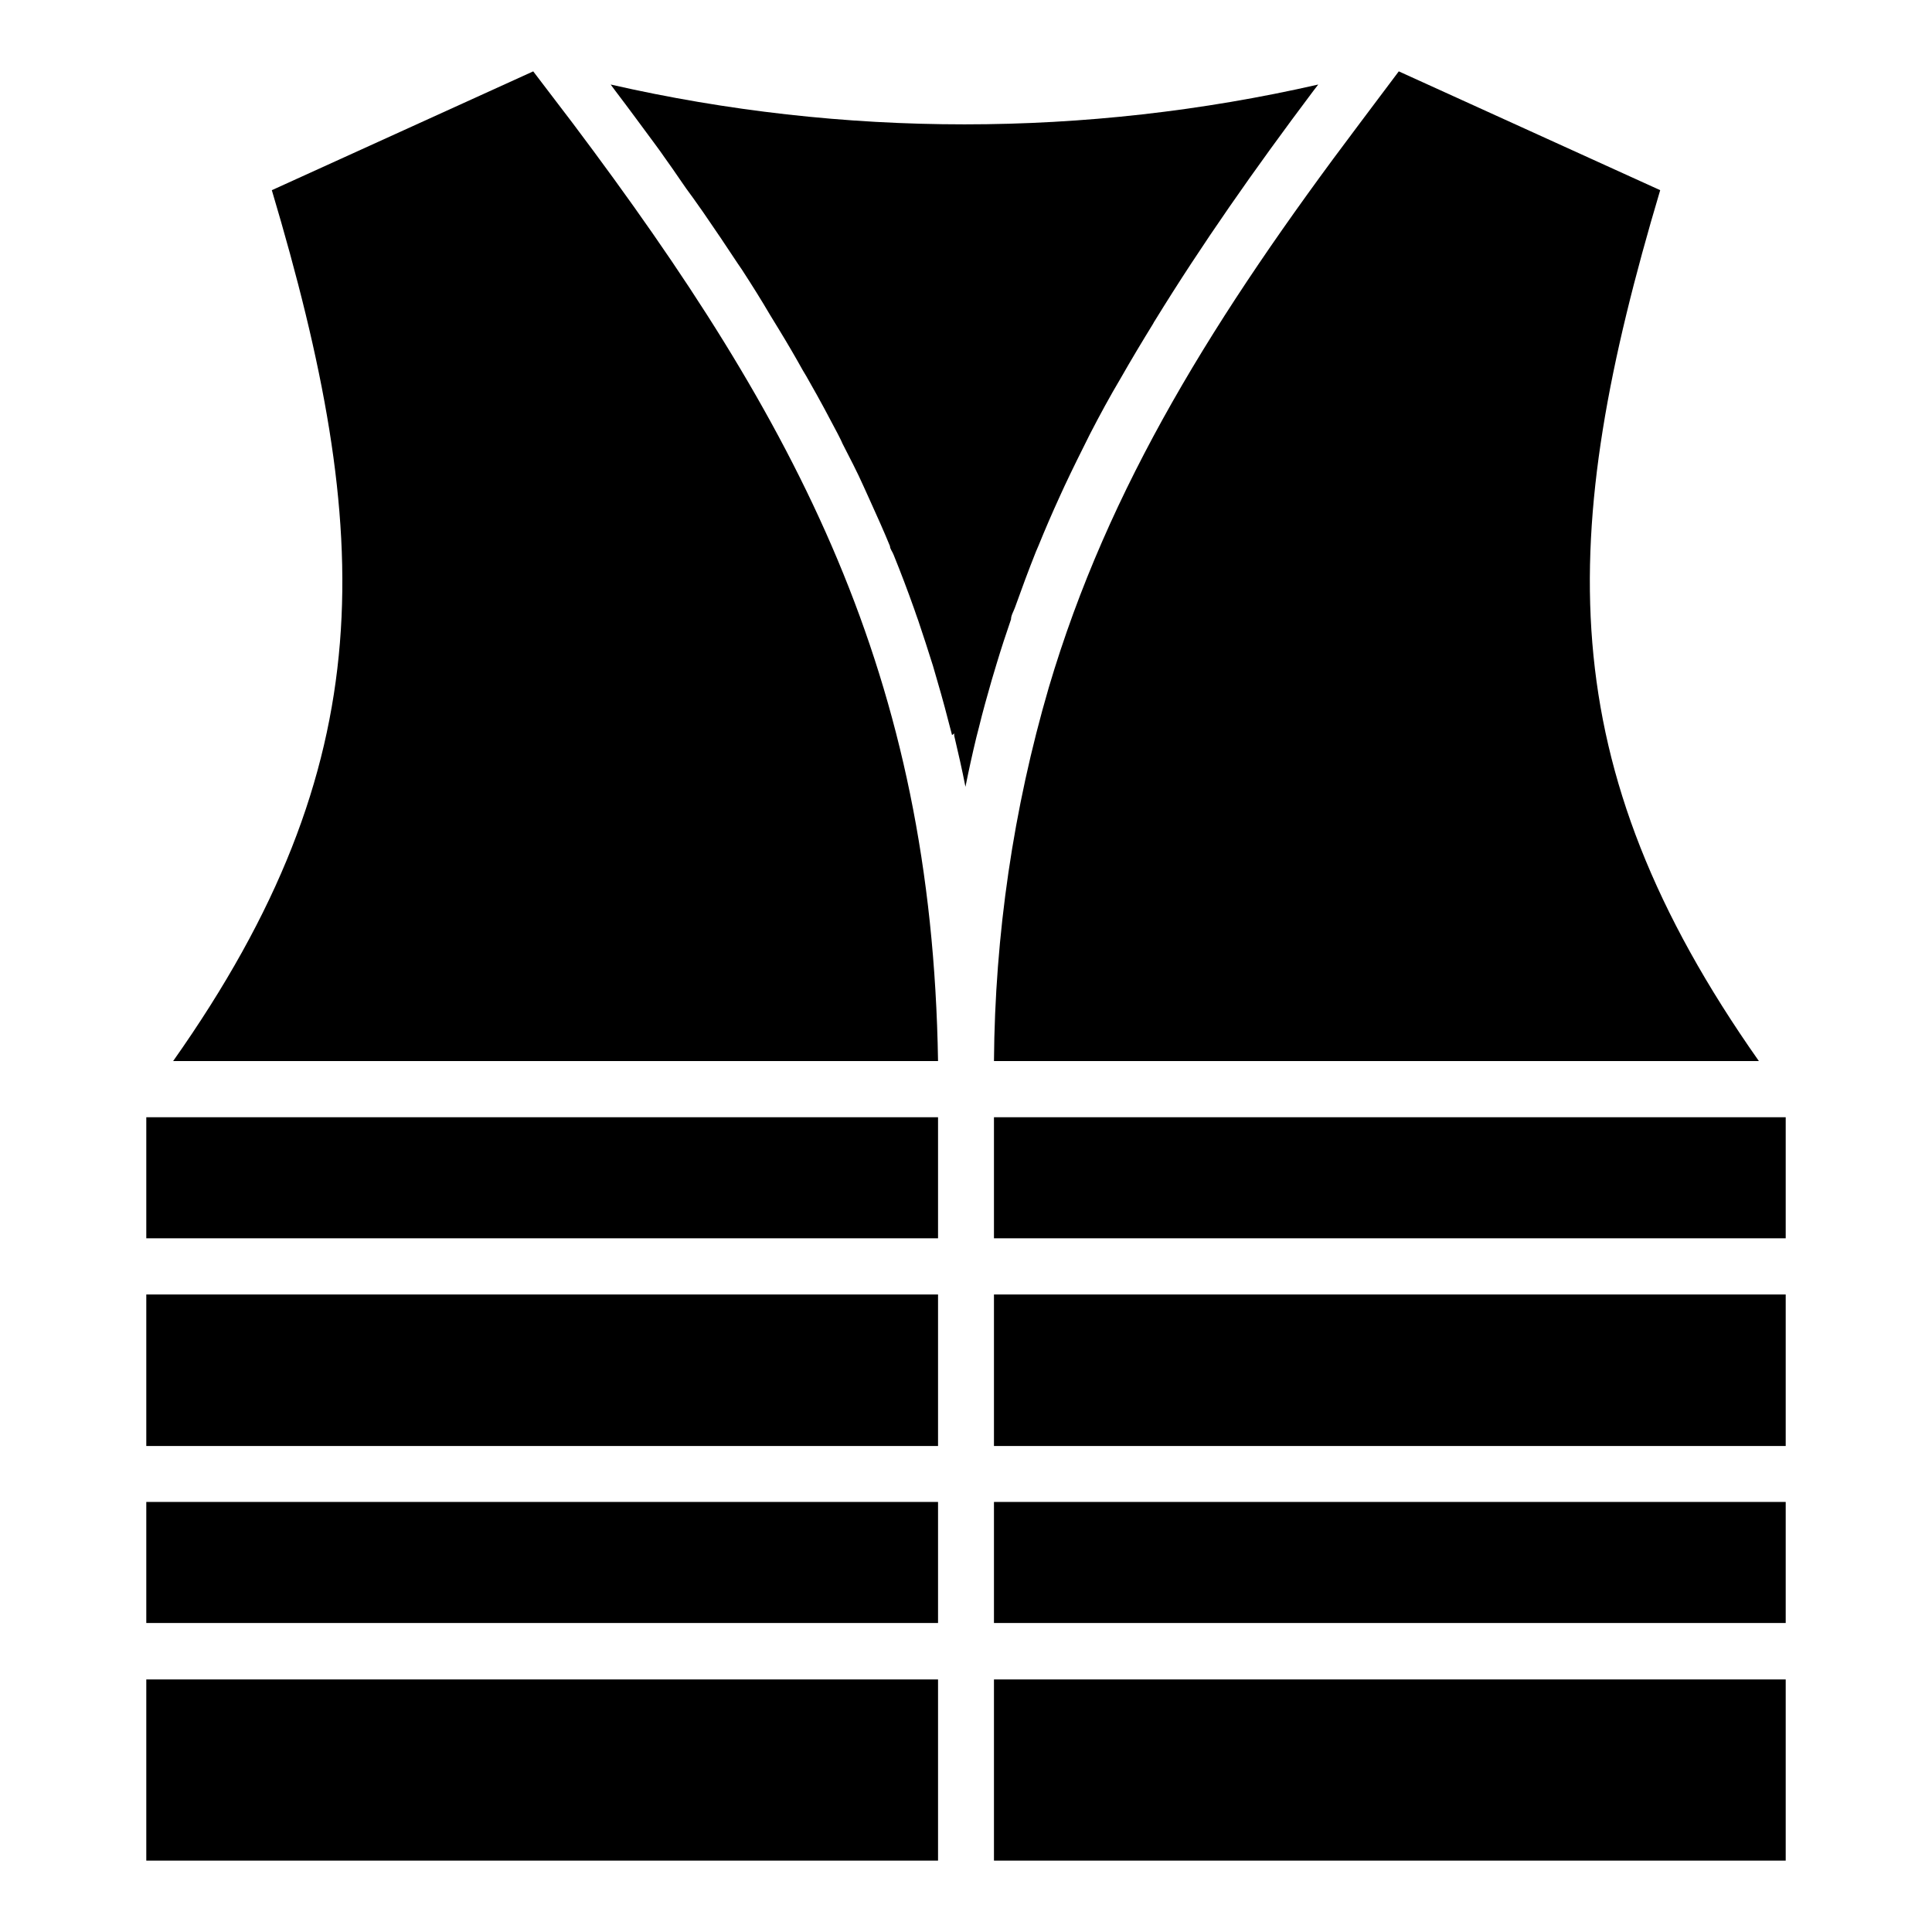
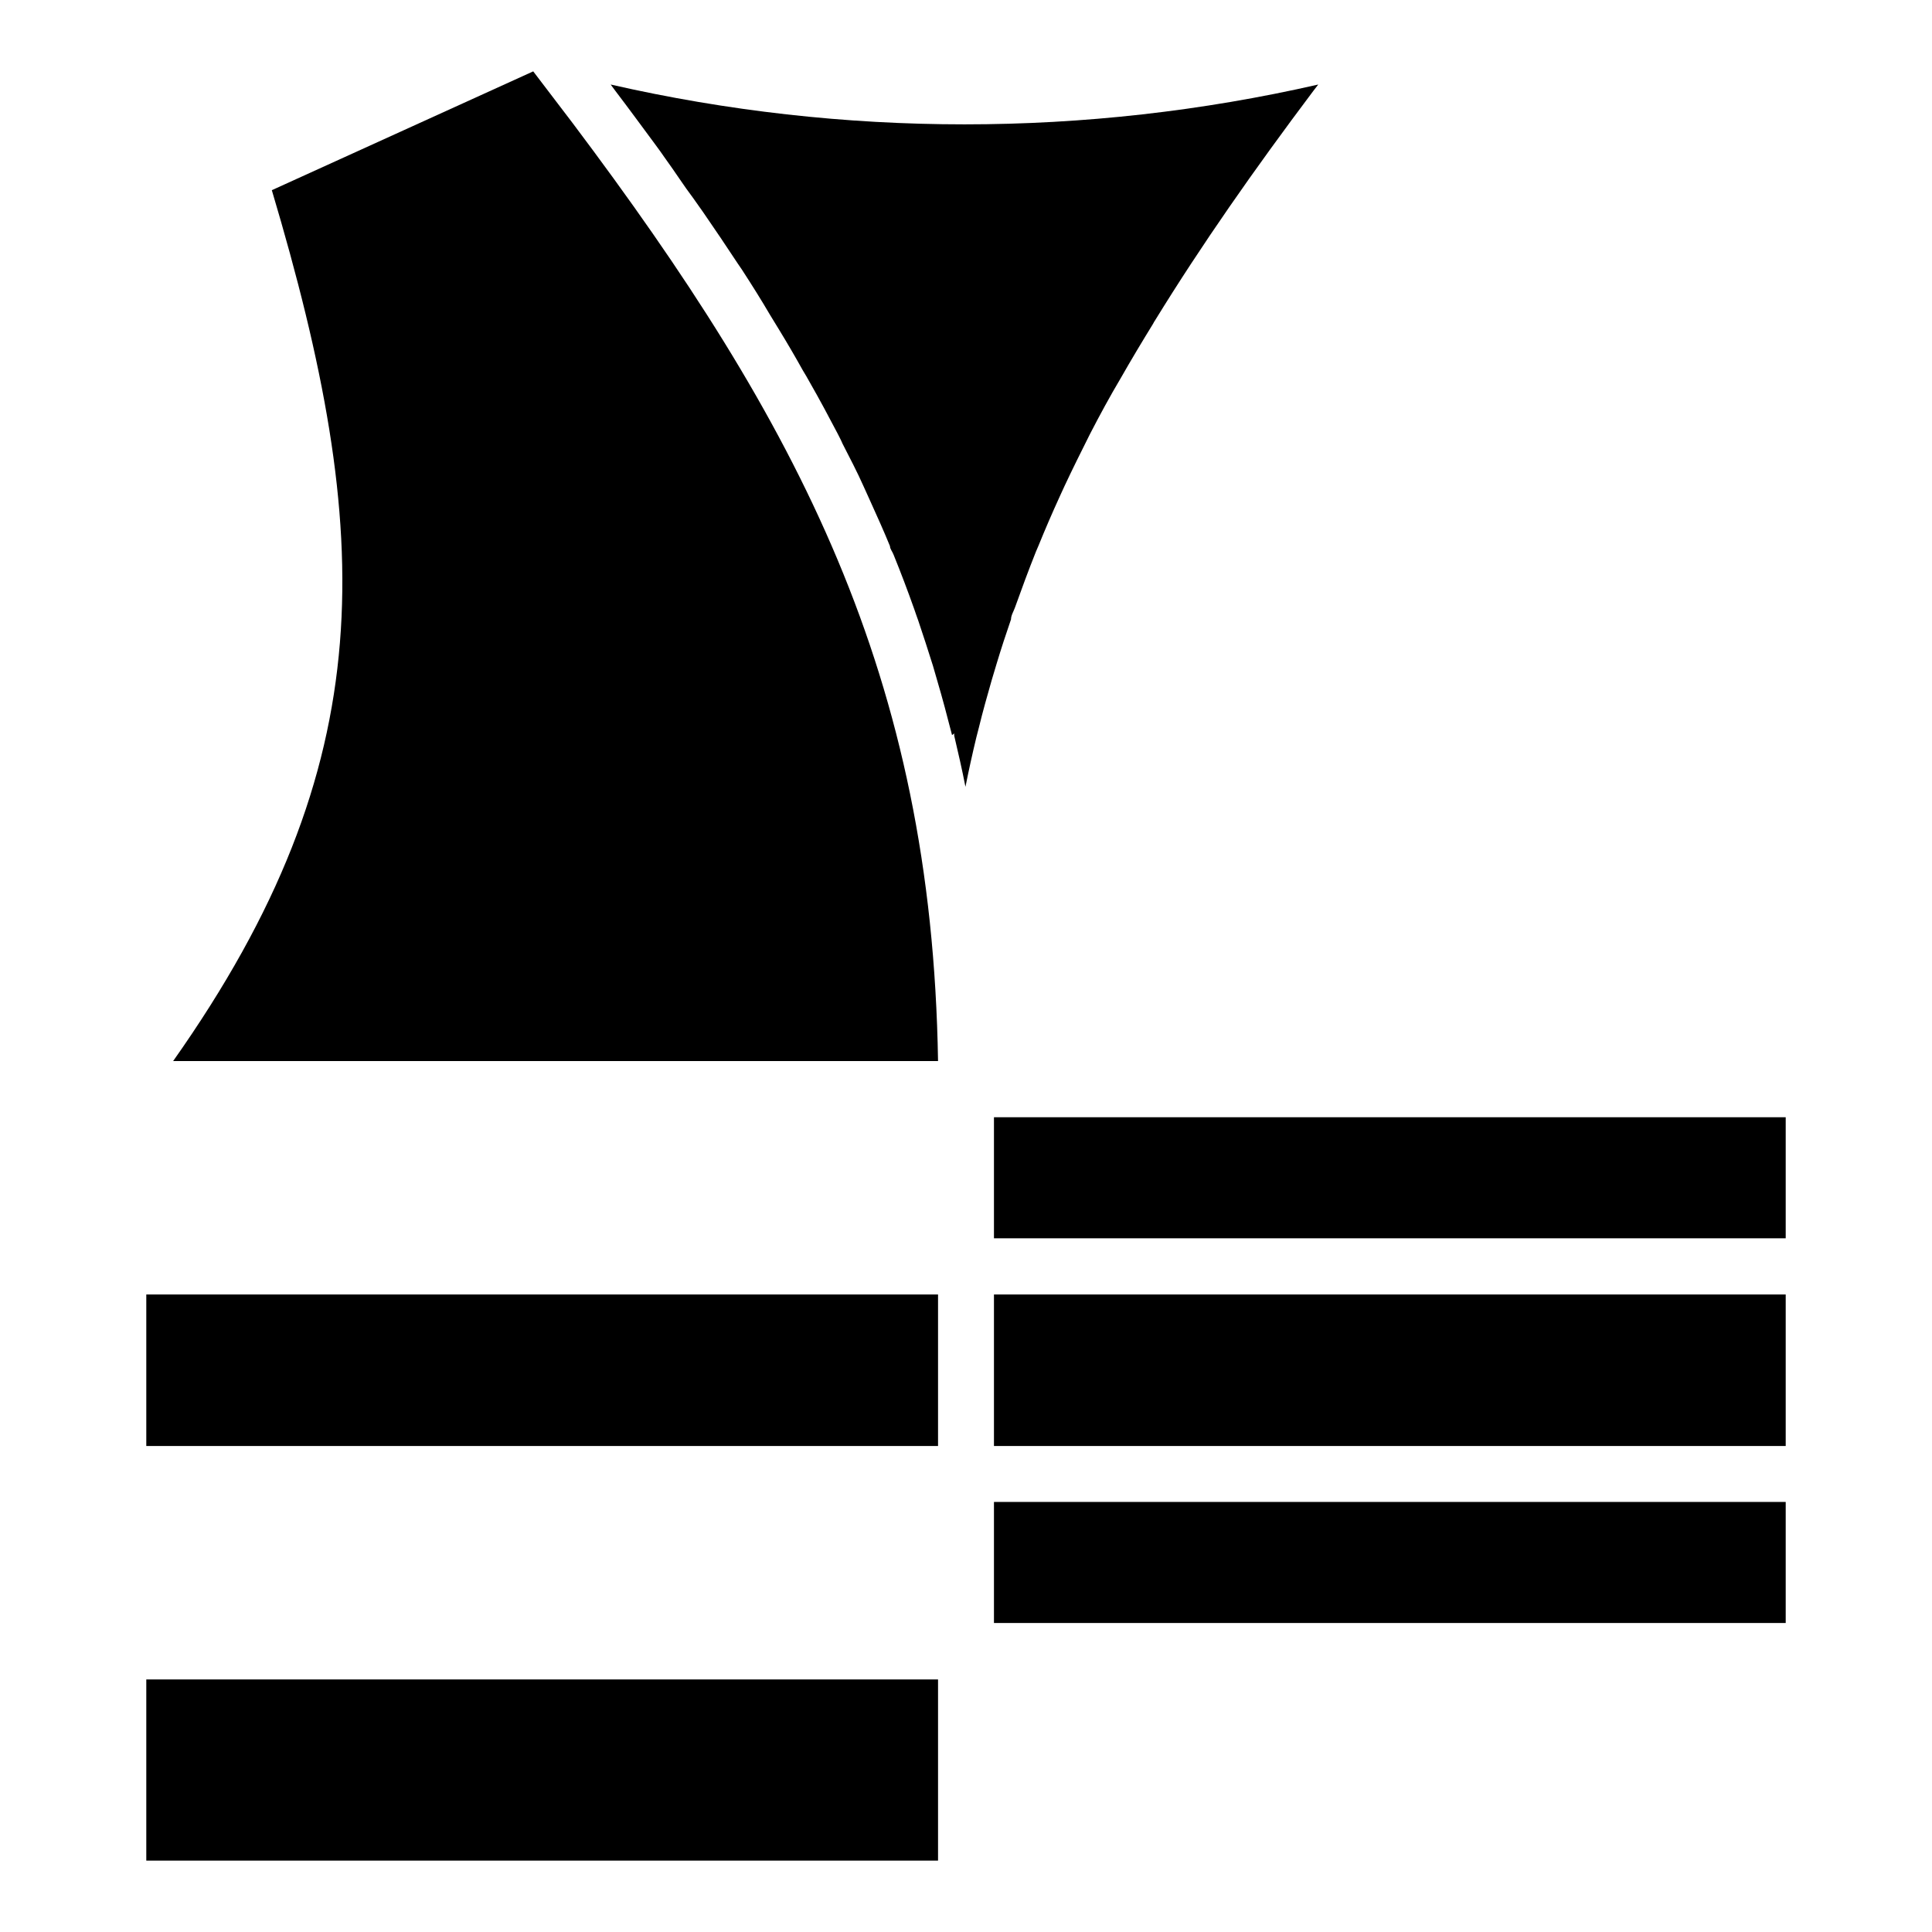
<svg xmlns="http://www.w3.org/2000/svg" fill="#000000" width="800px" height="800px" version="1.1" viewBox="144 144 512 512">
  <g>
-     <path d="m182.77 542.03h209.82v32.082h-209.82z" />
-     <path d="m182.77 440.08h209.82v32.082h-209.82z" />
    <path d="m182.77 487.05h209.82v40.156h-209.82z" />
    <path d="m189.88 425.19h202.71c-1.629-102.24-37.043-169.07-96.836-248.57l-10.445-13.707-69.273 31.488c27.191 91.277 29.637 151.73-26.152 230.79" />
    <path d="m182.77 589.07h209.82v48.012h-209.82z" />
    <path d="m407.41 542.03h209.82v32.082h-209.82z" />
    <path d="m407.41 440.08h209.82v32.082h-209.82z" />
    <path d="m407.41 487.05h209.82v40.156h-209.82z" />
-     <path d="m407.41 425.19h202.71c-55.641-79.055-53.344-139.51-26.152-230.79l-69.277-31.488-10.297 13.707c-38.379 50.898-66.68 96.316-82.461 149.59v0.004c-9.387 32.164-14.273 65.477-14.523 98.98" />
    <path d="m396.89 338.36c-0.035 0.223-0.035 0.445 0 0.668 1.039 4.445 2.074 8.891 2.965 13.484 0.891-4.445 1.852-8.816 2.891-13.113l0.668-2.594c1.039-4.297 2.223-8.445 3.406-12.594l1.332-4.445c1.184-3.926 2.445-7.781 3.777-11.633 0-1.039 0.668-2.074 1.039-3.113 1.777-4.965 3.555-9.781 5.559-14.816l0.668-1.555c1.777-4.371 3.629-8.668 5.629-13.039 0.445-0.891 0.816-1.852 1.258-2.742 2.148-4.594 4.445-9.188 6.742-13.781 2.594-5.039 5.336-10.078 8.148-14.816 2.742-4.816 5.629-9.633 8.594-14.449h0.004c0.145-0.312 0.316-0.609 0.516-0.891 12.301-20.004 26.301-40.008 42.008-60.902l1.258-1.629h0.004c-61.715 14.074-125.8 14.074-187.52 0l1.258 1.703c3.555 4.668 6.965 9.336 10.371 13.93 0.965 1.332 1.926 2.594 2.816 3.926 2.594 3.555 5.039 7.41 7.41 10.52l2.668 3.777c3.113 4.519 6.223 9.113 9.188 13.633l1.113 1.629c2.594 4 5.113 8 7.41 11.93l2.445 4c2.172 3.555 4.246 7.113 6.223 10.668 0.668 1.039 1.258 2.148 1.852 3.188 2.594 4.519 5.039 9.113 7.41 13.633 0.445 0.891 0.891 1.703 1.258 2.594 1.926 3.777 3.852 7.41 5.629 11.41l1.777 3.926c1.777 3.926 3.555 7.852 5.188 11.855 0 0.742 0.668 1.48 0.965 2.297 1.926 4.742 3.777 9.633 5.484 14.449 0.371 1.039 0.668 2 1.039 2.965 1.332 4 2.668 8 3.926 12.078l1.113 3.852c1.406 4.742 2.668 9.559 3.926 14.449" />
-     <path d="m407.41 589.07h209.82v48.012h-209.82z" />
  </g>
</svg>